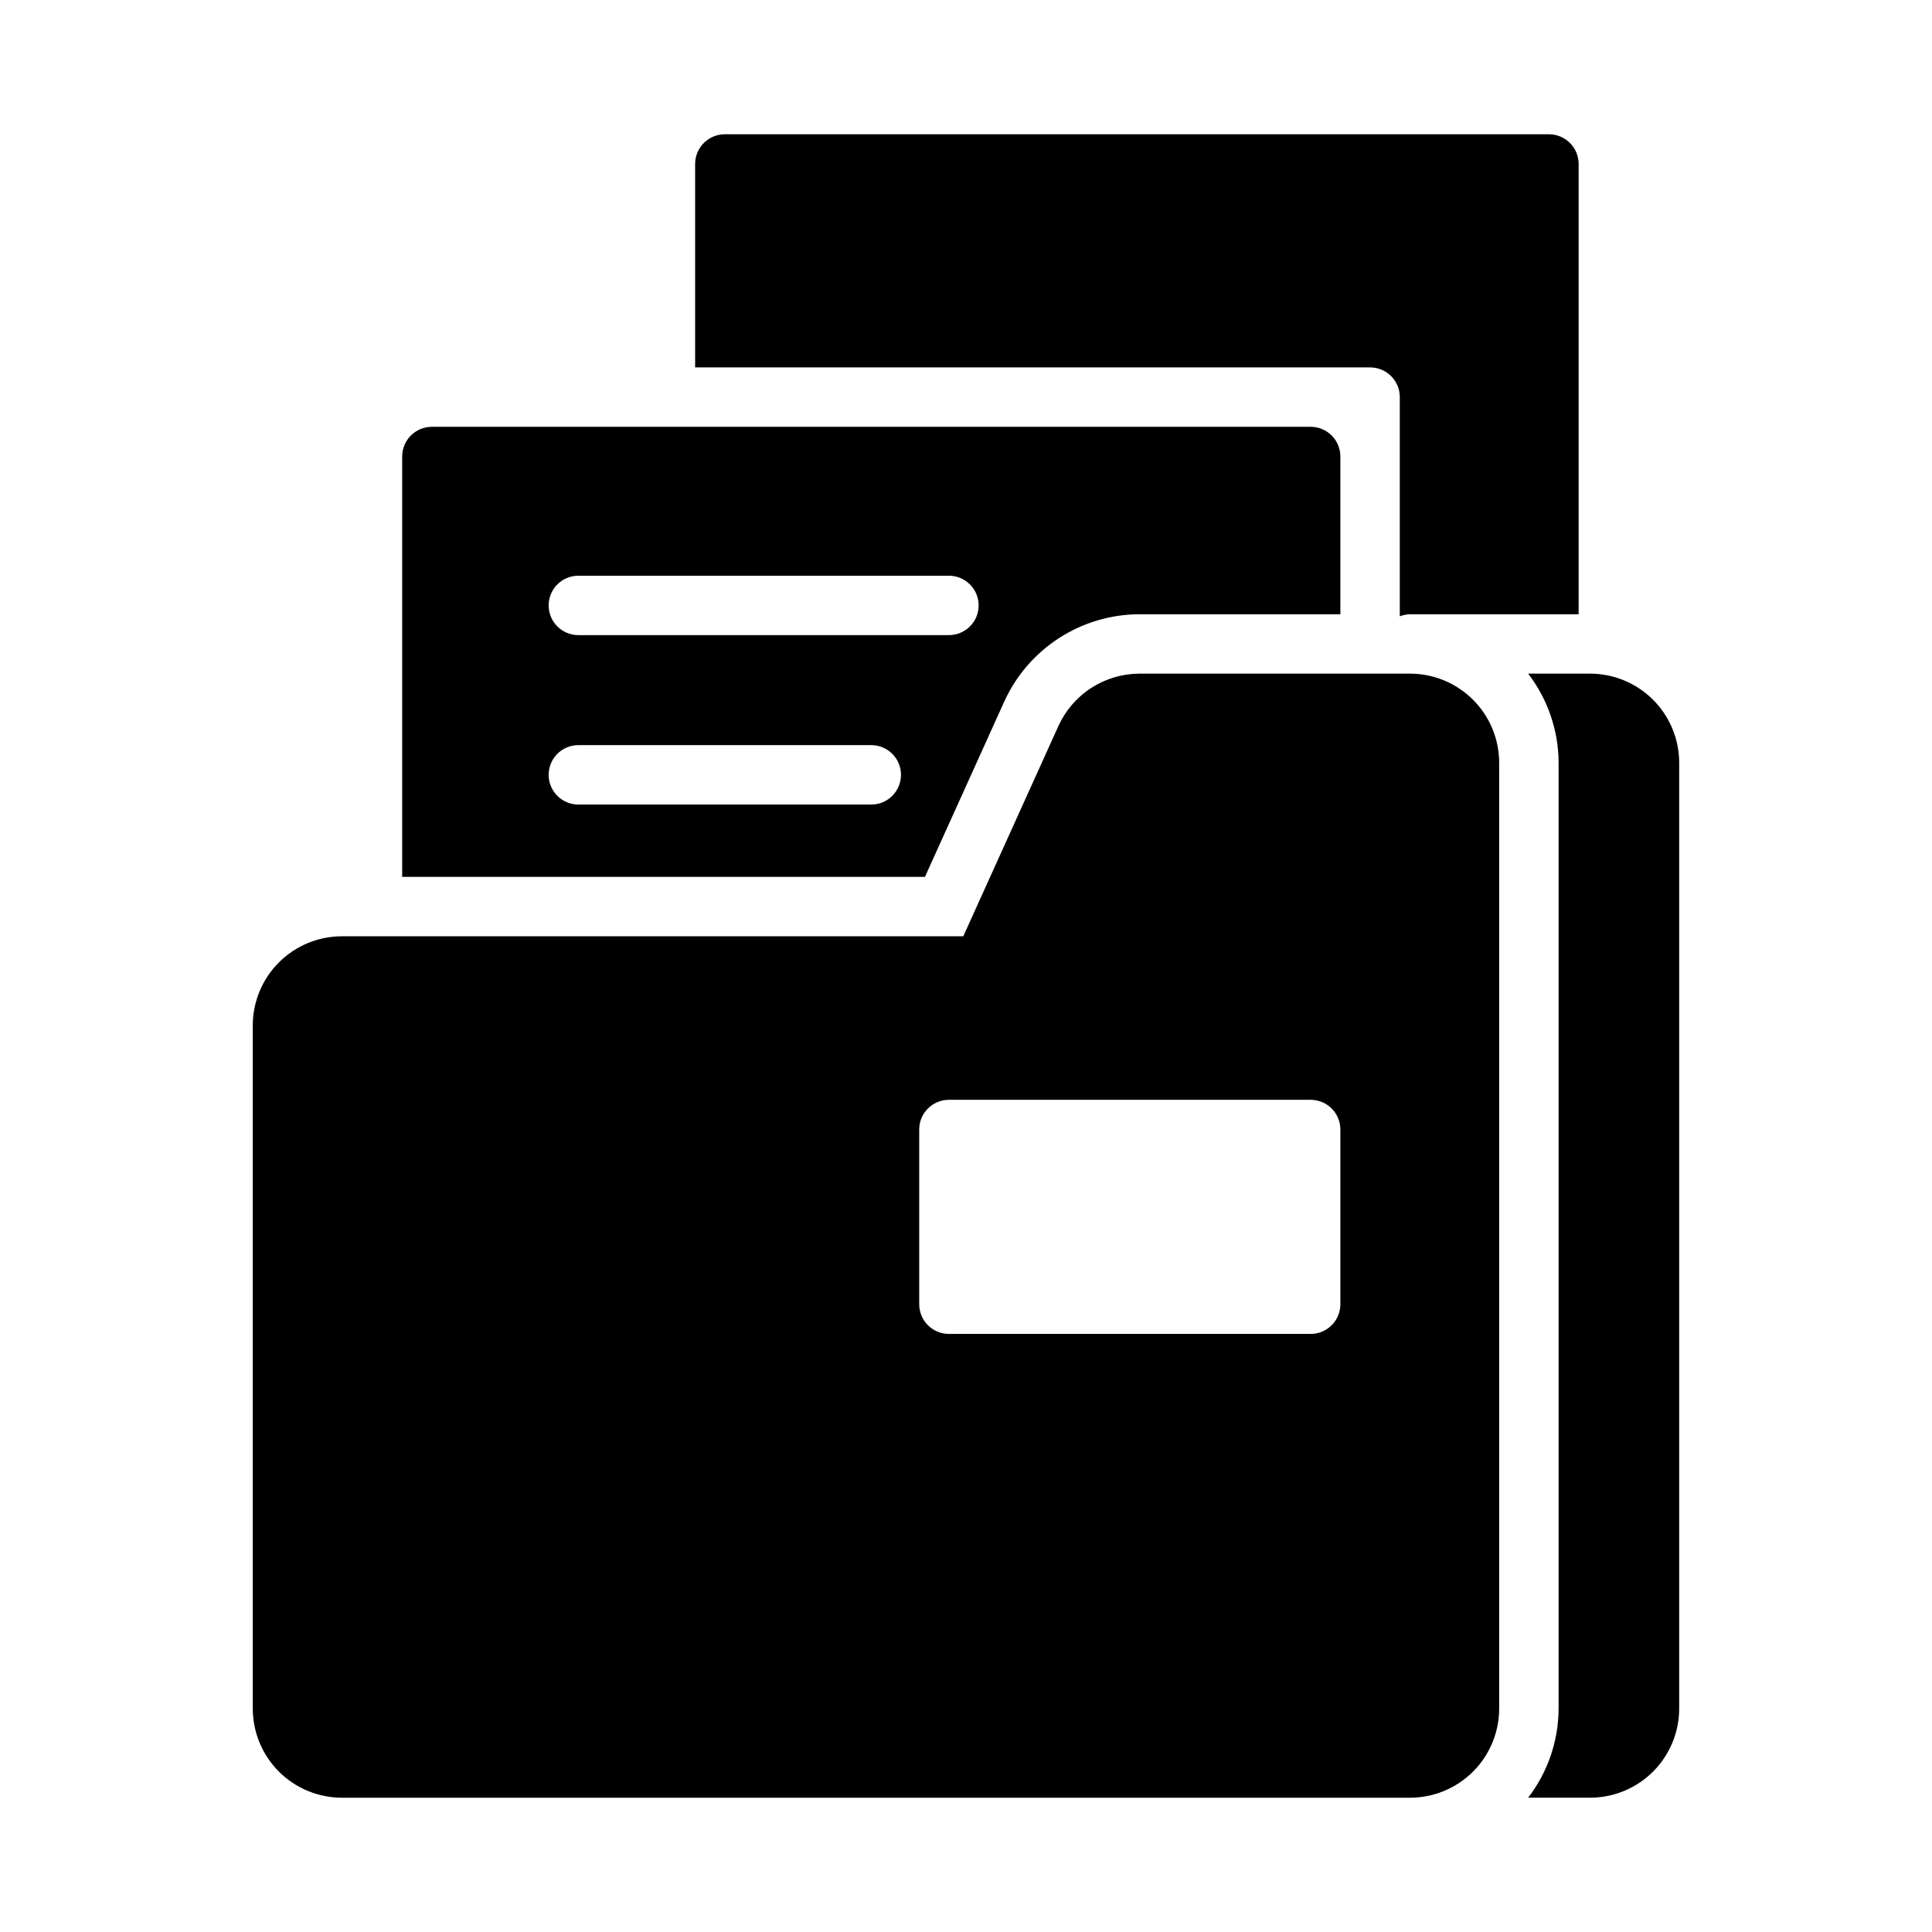
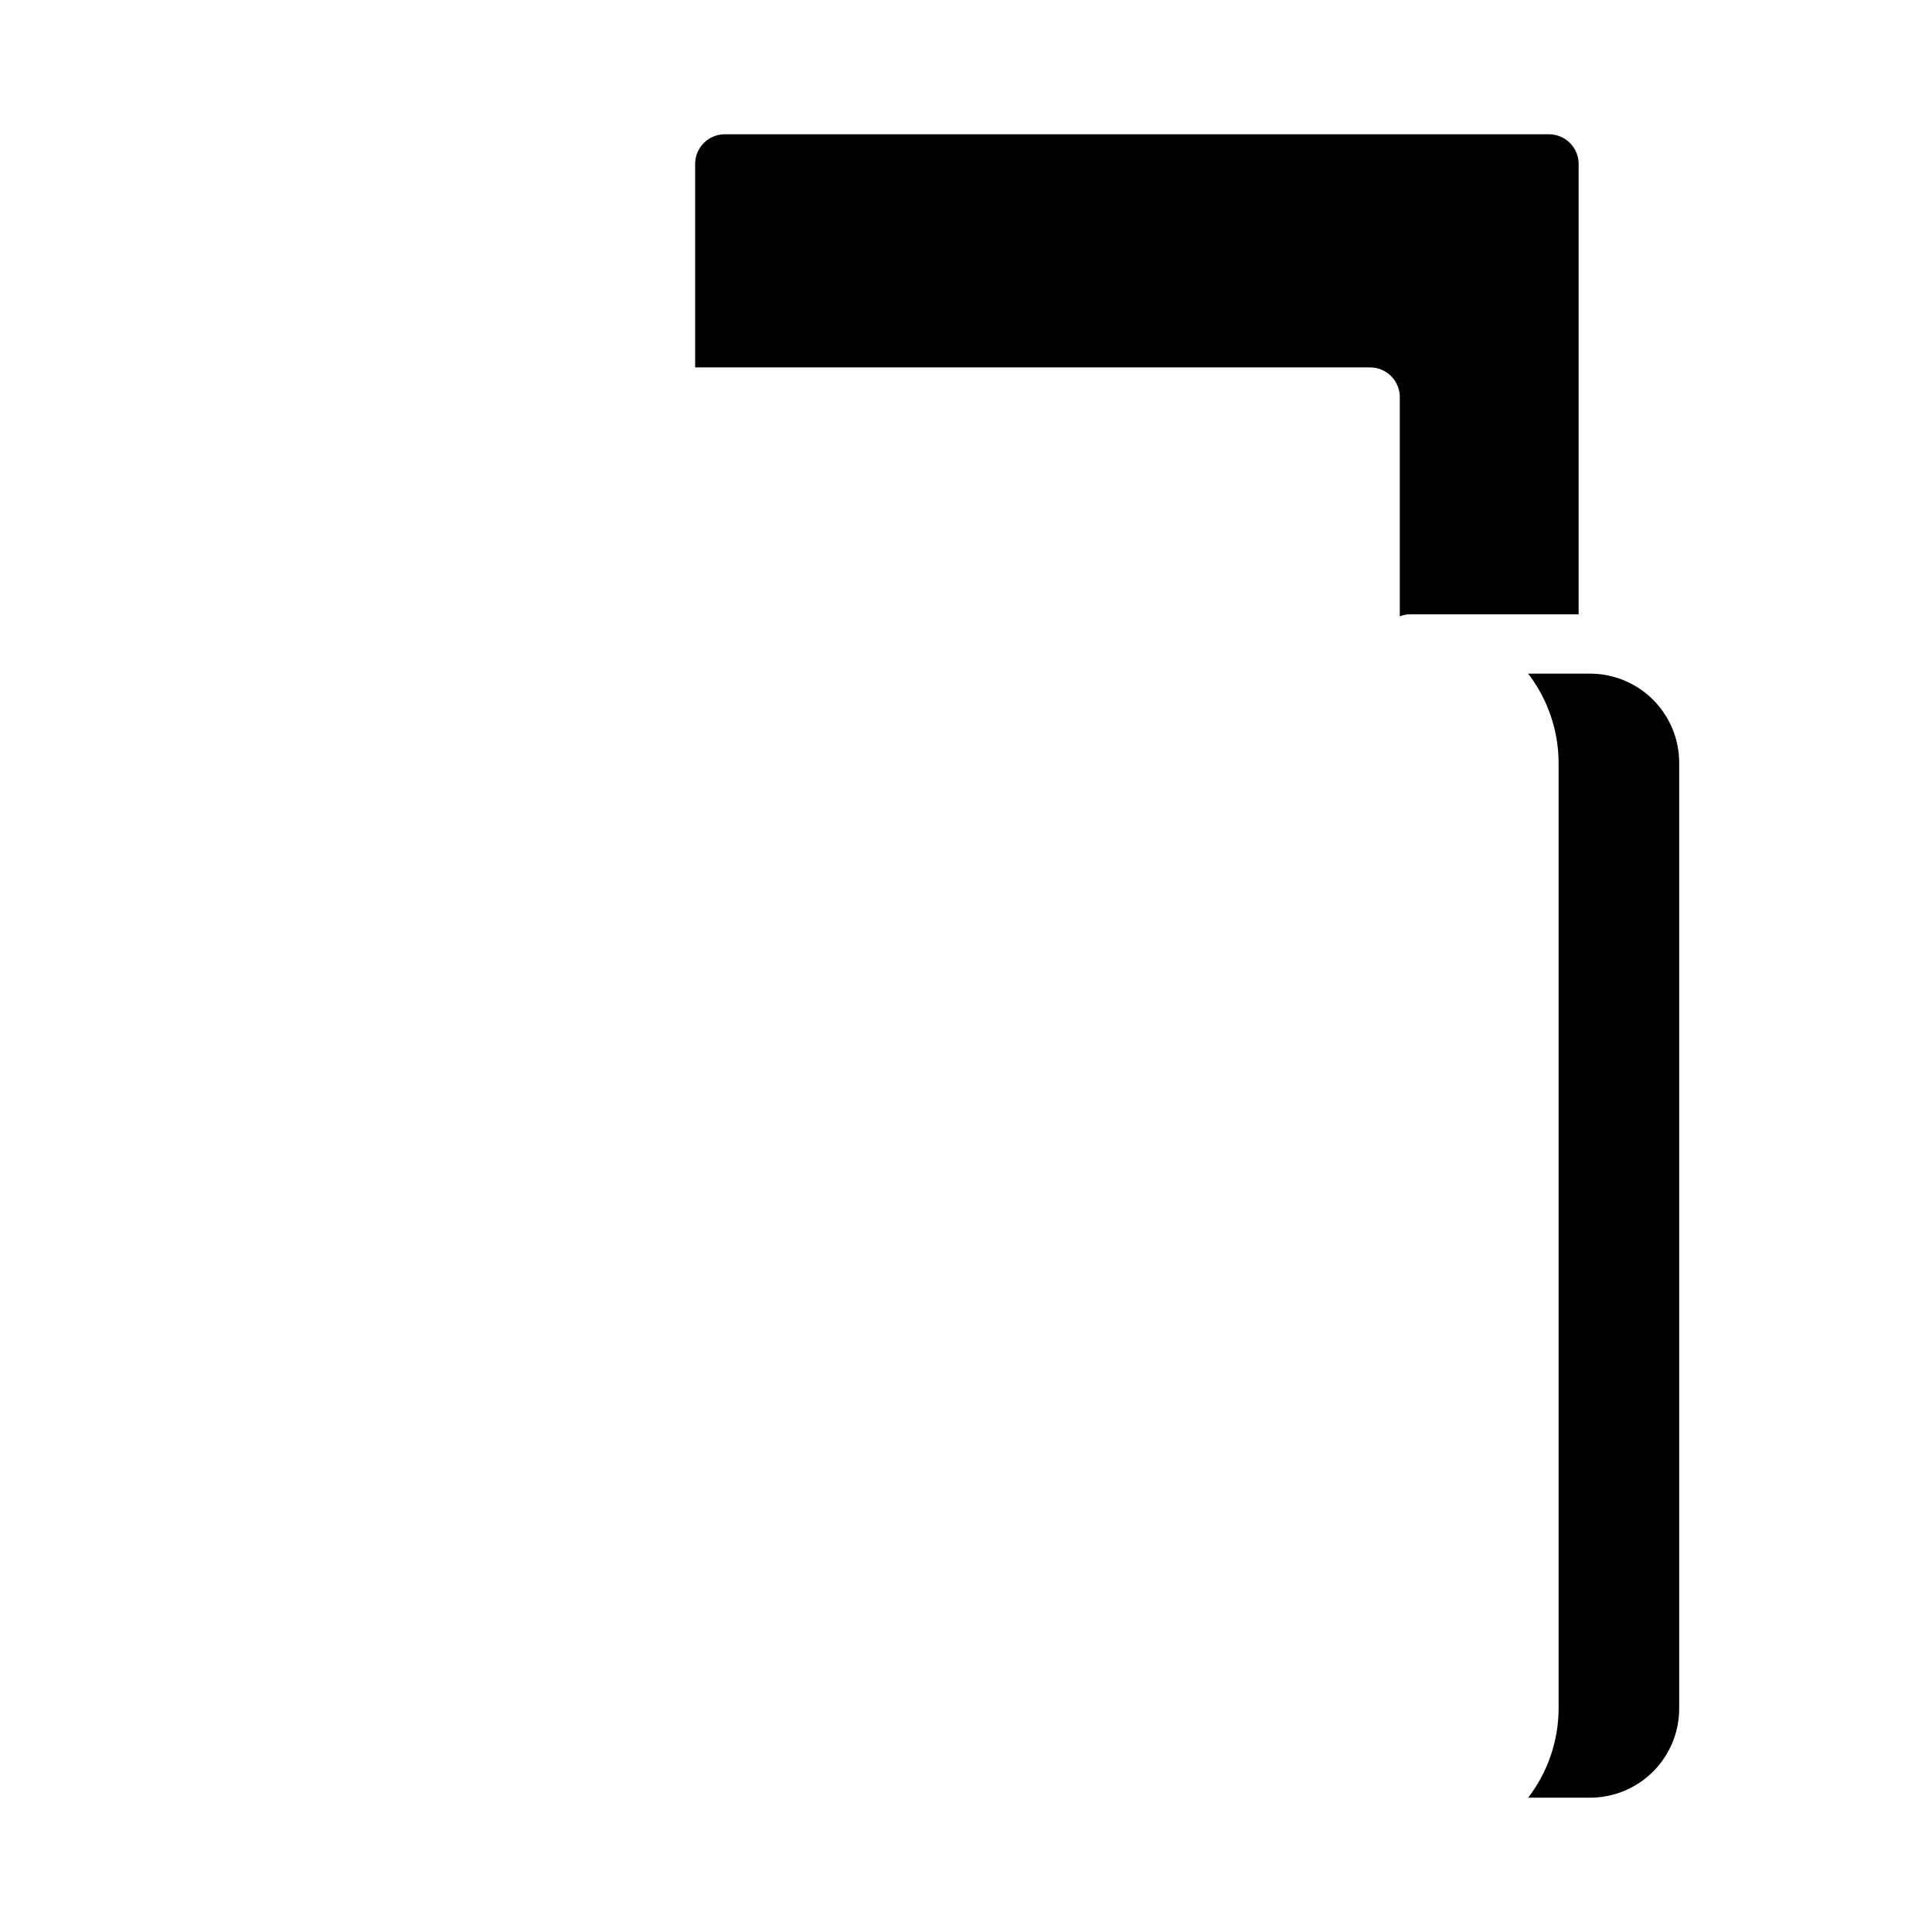
<svg xmlns="http://www.w3.org/2000/svg" fill="#000000" width="800px" height="800px" version="1.1" viewBox="144 144 512 512">
  <g>
-     <path d="m517.68 322.52h-71.676c-4.539 0.008-8.98 1.32-12.797 3.781-3.816 2.461-6.844 5.969-8.719 10.102l-25.207 55.719h-164.68c-6.258 0.008-12.262 2.5-16.691 6.926-4.426 4.426-6.914 10.43-6.922 16.691v181.06c0.008 6.258 2.496 12.262 6.922 16.691 4.43 4.426 10.434 6.918 16.691 6.922h283.08c6.262-0.004 12.266-2.496 16.691-6.922 4.43-4.43 6.918-10.434 6.926-16.691v-250.66c-0.008-6.262-2.496-12.266-6.926-16.691-4.426-4.43-10.43-6.918-16.691-6.926zm-18.469 167.11c0 2.086-0.828 4.09-2.305 5.566-1.477 1.477-3.481 2.305-5.57 2.305h-95.863c-4.348 0-7.871-3.523-7.871-7.871v-46.297c0-4.348 3.523-7.871 7.871-7.871h95.863c2.09 0 4.094 0.828 5.57 2.305 1.477 1.477 2.305 3.481 2.305 5.566z" />
    <path d="m514.96 249.24v58.094c0.871-0.344 1.793-0.531 2.731-0.551h44.664v-119.33c0-2.086-0.828-4.09-2.305-5.566-1.477-1.477-3.481-2.305-5.566-2.305h-218.39c-4.348 0-7.875 3.523-7.875 7.871v53.914h178.87c2.086-0.004 4.09 0.828 5.566 2.305 1.477 1.477 2.305 3.477 2.305 5.566z" />
    <path d="m565.39 322.52h-16.418c5.207 6.773 8.043 15.07 8.074 23.617v250.66c-0.031 8.543-2.867 16.84-8.074 23.613h16.418c6.262-0.004 12.262-2.496 16.691-6.922 4.426-4.43 6.918-10.434 6.922-16.691v-250.66c-0.004-6.262-2.496-12.266-6.922-16.691-4.43-4.43-10.43-6.918-16.691-6.926z" />
-     <path d="m410.14 329.92c3.133-6.887 8.176-12.734 14.535-16.836 6.356-4.102 13.762-6.289 21.328-6.301h53.207v-41.801c0-2.09-0.828-4.094-2.305-5.57-1.477-1.477-3.481-2.305-5.57-2.305h-232.88c-4.348 0-7.875 3.527-7.875 7.875v111.4h138.54zm-112.87-33.348h98.203c4.348 0 7.875 3.523 7.875 7.871s-3.527 7.871-7.875 7.871h-98.203c-4.348 0-7.871-3.523-7.871-7.871s3.523-7.871 7.871-7.871zm77.629 60.641h-77.629c-4.348 0-7.871-3.523-7.871-7.871s3.523-7.875 7.871-7.875h77.629c4.348 0 7.871 3.527 7.871 7.875s-3.523 7.871-7.871 7.871z" />
  </g>
</svg>